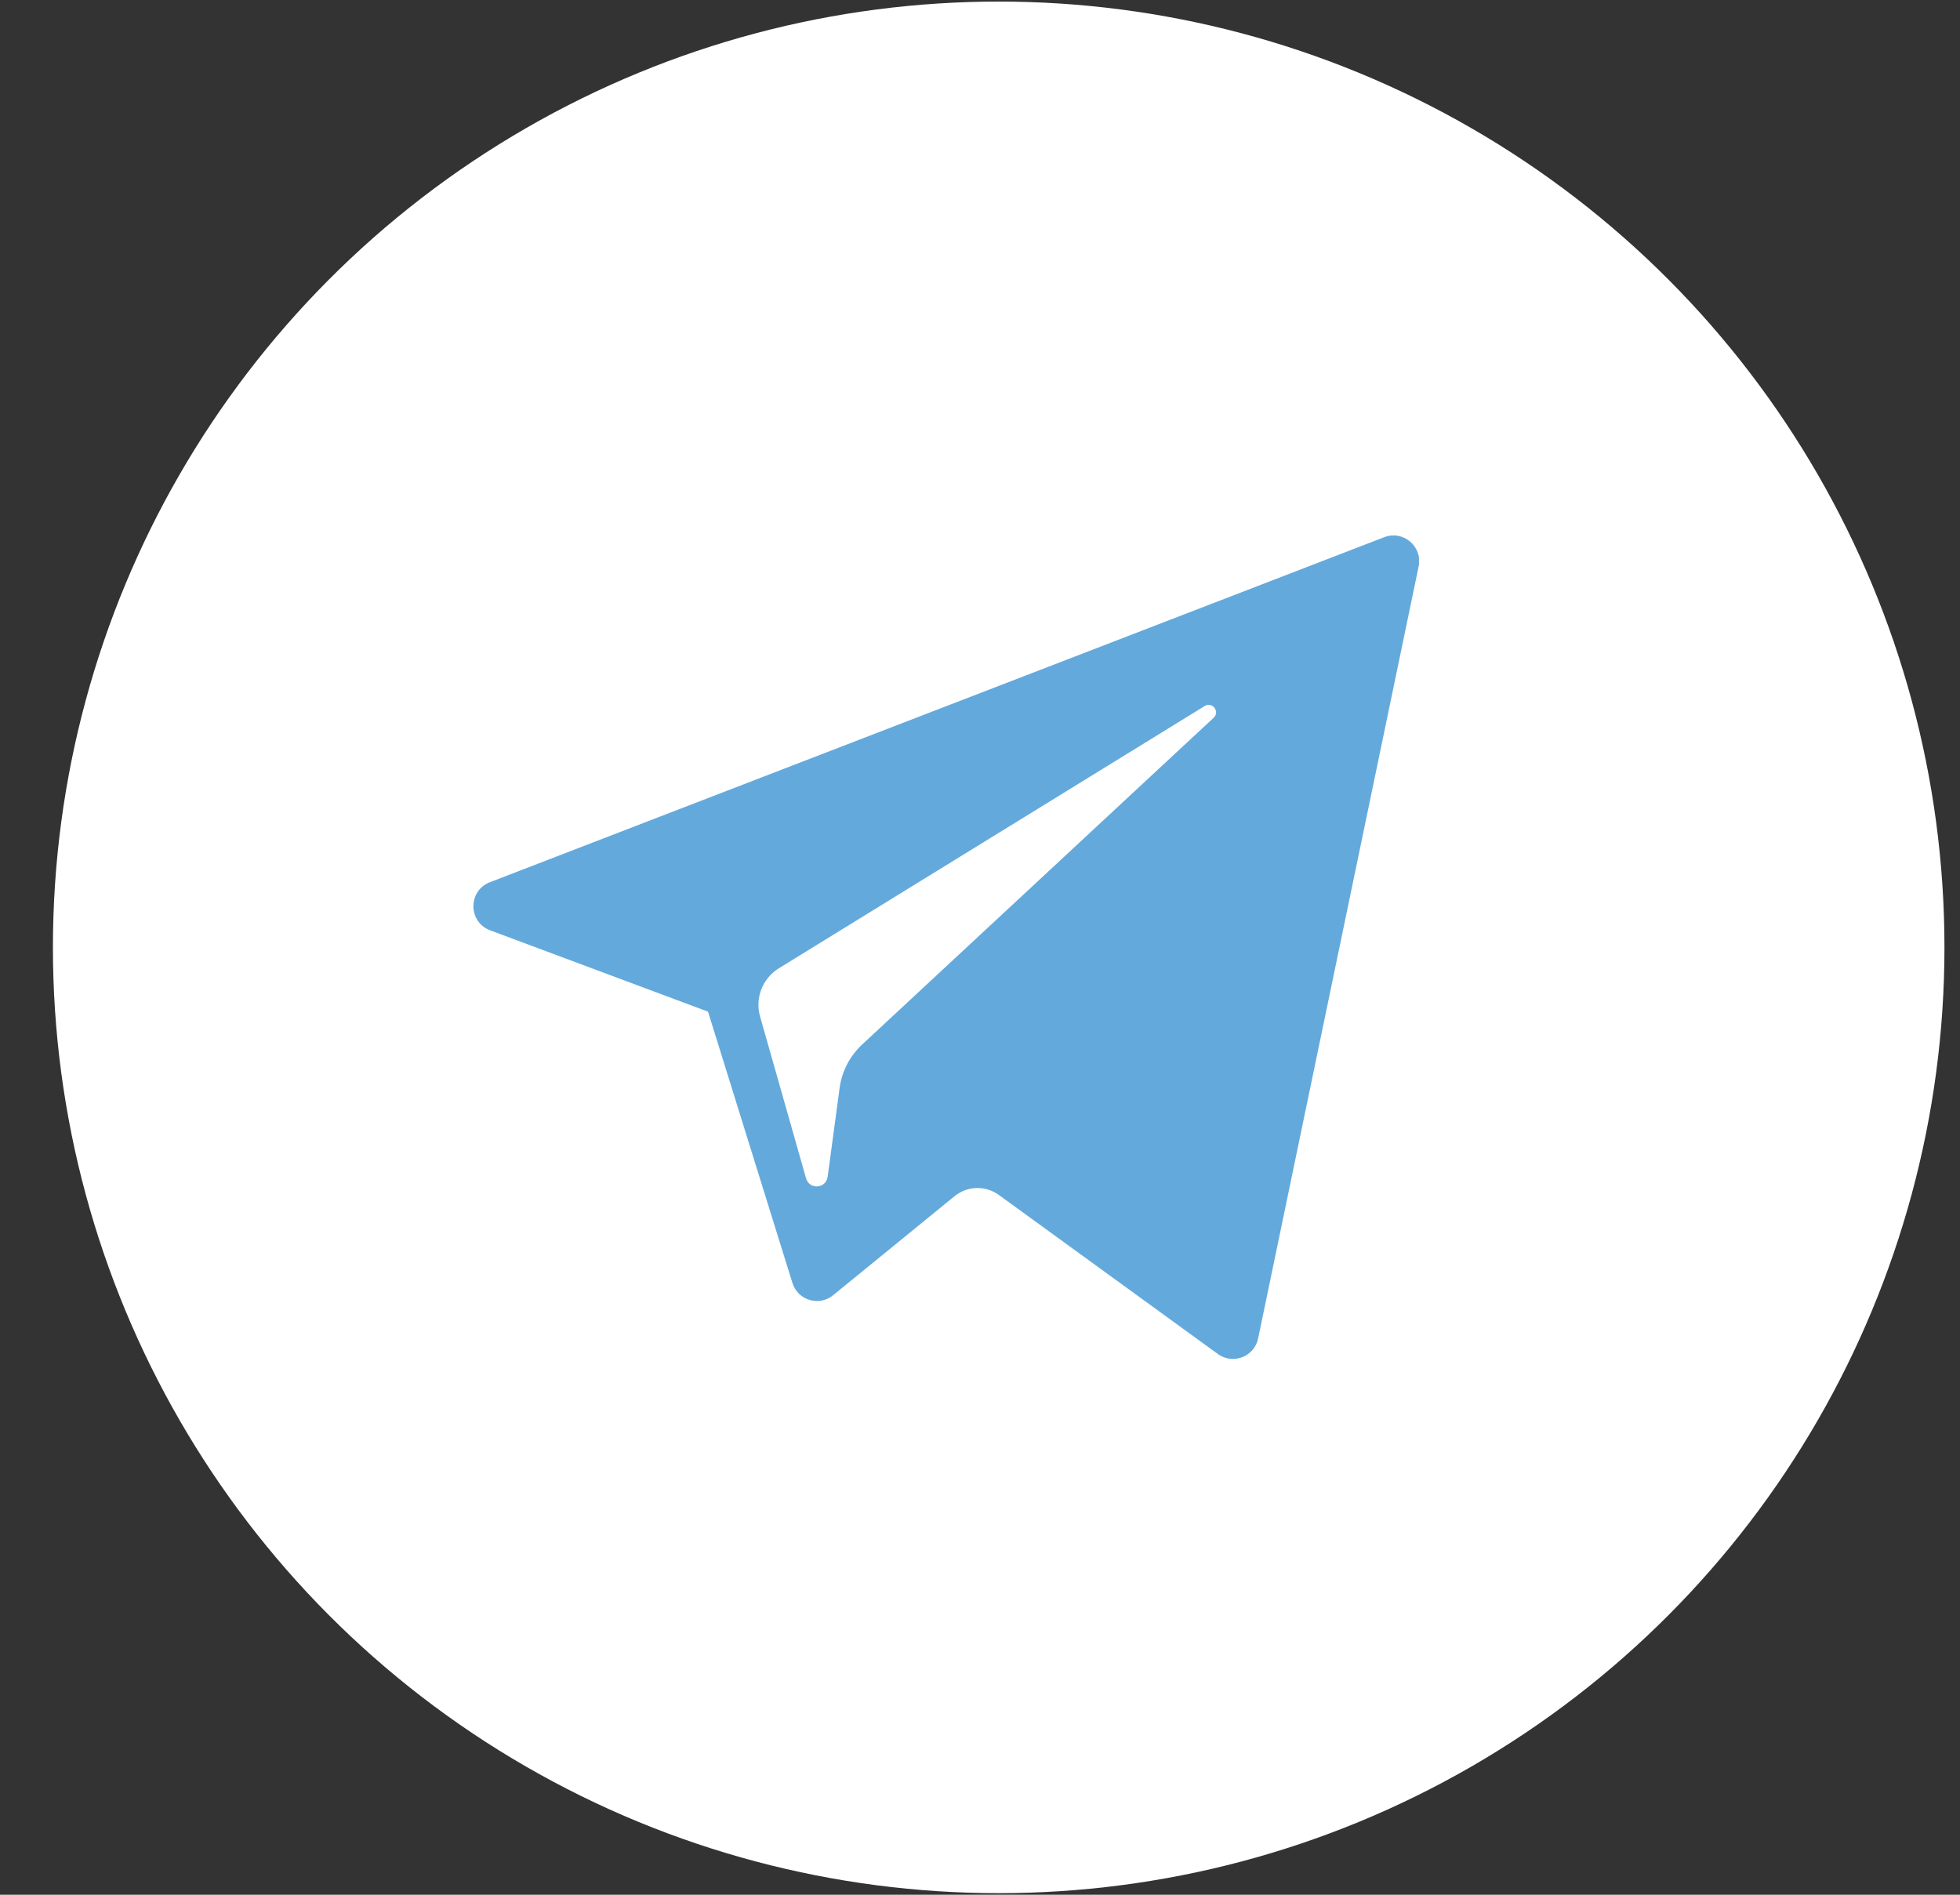
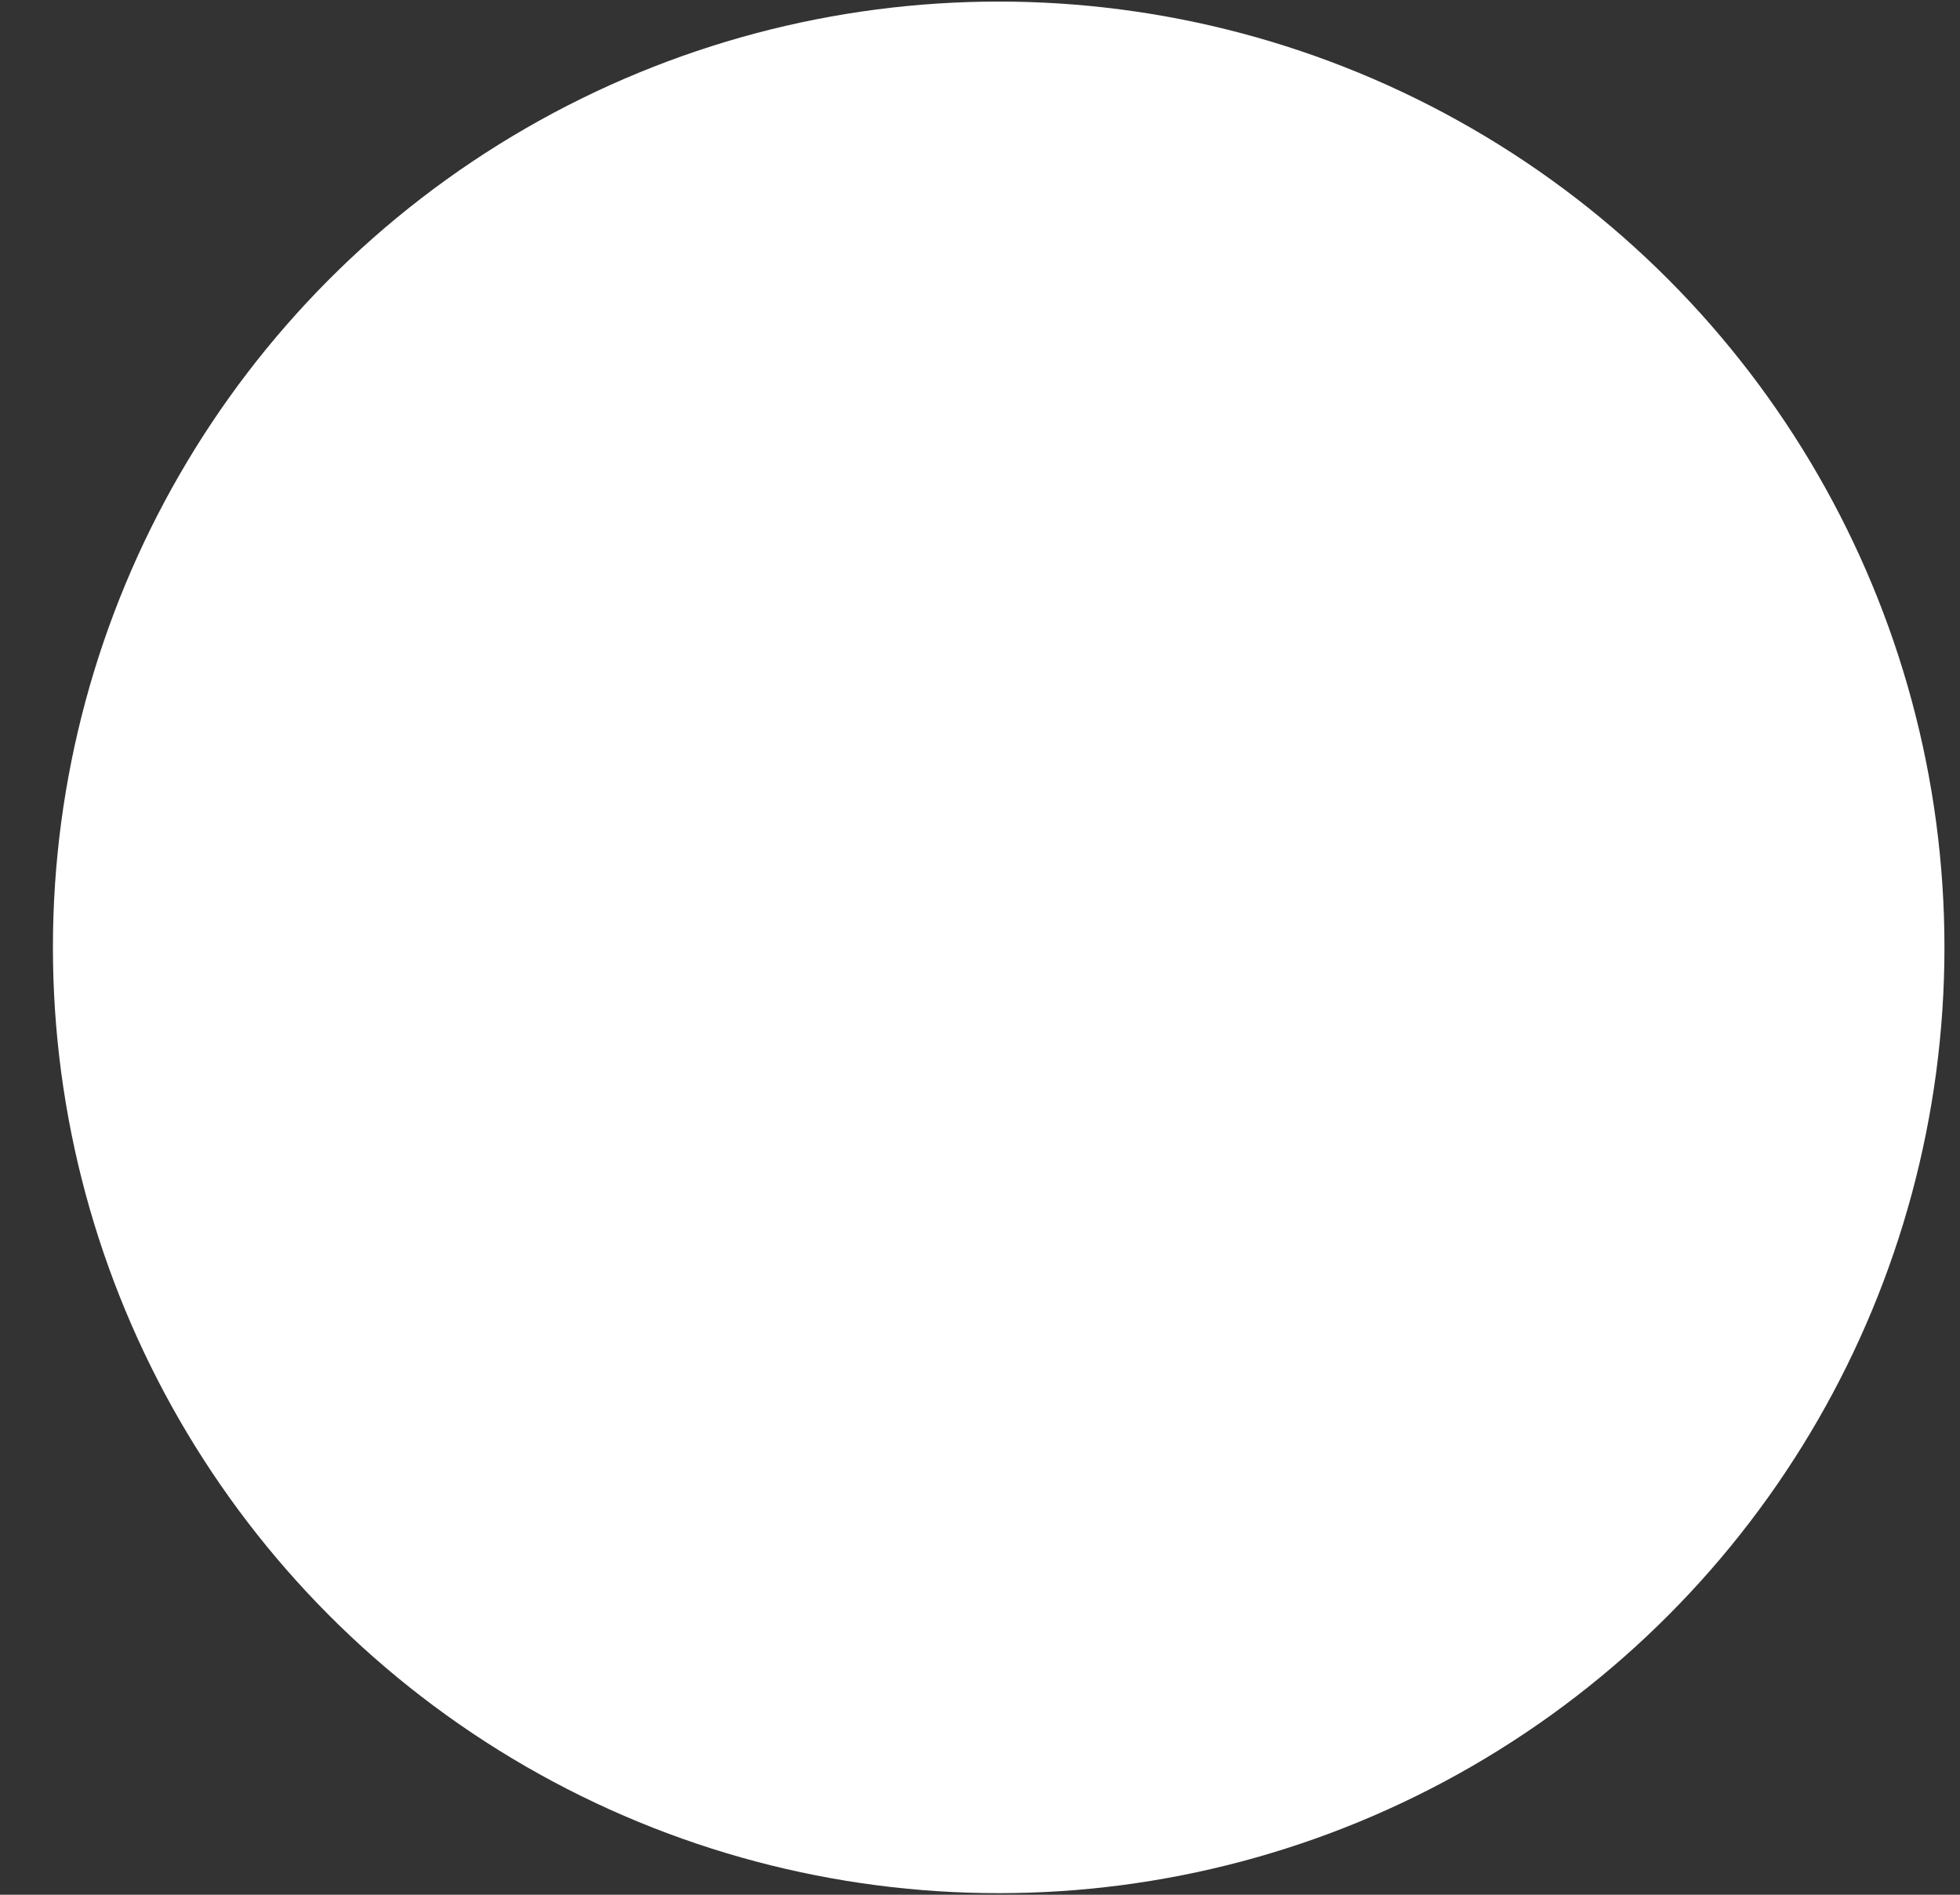
<svg xmlns="http://www.w3.org/2000/svg" width="30" height="29" viewBox="0 0 30 29" fill="none">
  <rect x="0" y="0" width="30" height="29" fill="#333333" stroke="none" />
  <circle cx="15.286" cy="14.5" r="14.476" fill="white" />
  <g clip-path="url(#clip0_40655_42889)">
    <path d="M7.502 14.239L10.837 15.484L12.129 19.636C12.211 19.902 12.536 20 12.752 19.824L14.611 18.308C14.806 18.149 15.084 18.141 15.288 18.289L18.641 20.724C18.872 20.892 19.199 20.765 19.257 20.486L21.714 8.669C21.777 8.364 21.477 8.11 21.187 8.222L7.498 13.503C7.16 13.634 7.163 14.112 7.502 14.239ZM11.92 14.821L18.439 10.806C18.556 10.734 18.677 10.893 18.576 10.986L13.196 15.987C13.007 16.163 12.885 16.398 12.851 16.654L12.668 18.012C12.643 18.194 12.389 18.212 12.338 18.036L11.634 15.559C11.553 15.277 11.671 14.975 11.92 14.821Z" fill="#63A9DC" />
  </g>
  <defs>
    <clipPath id="clip0_40655_42889">
-       <rect width="14.476" height="14.476" fill="white" transform="translate(7.243 7.258)" />
-     </clipPath>
+       </clipPath>
  </defs>
</svg>